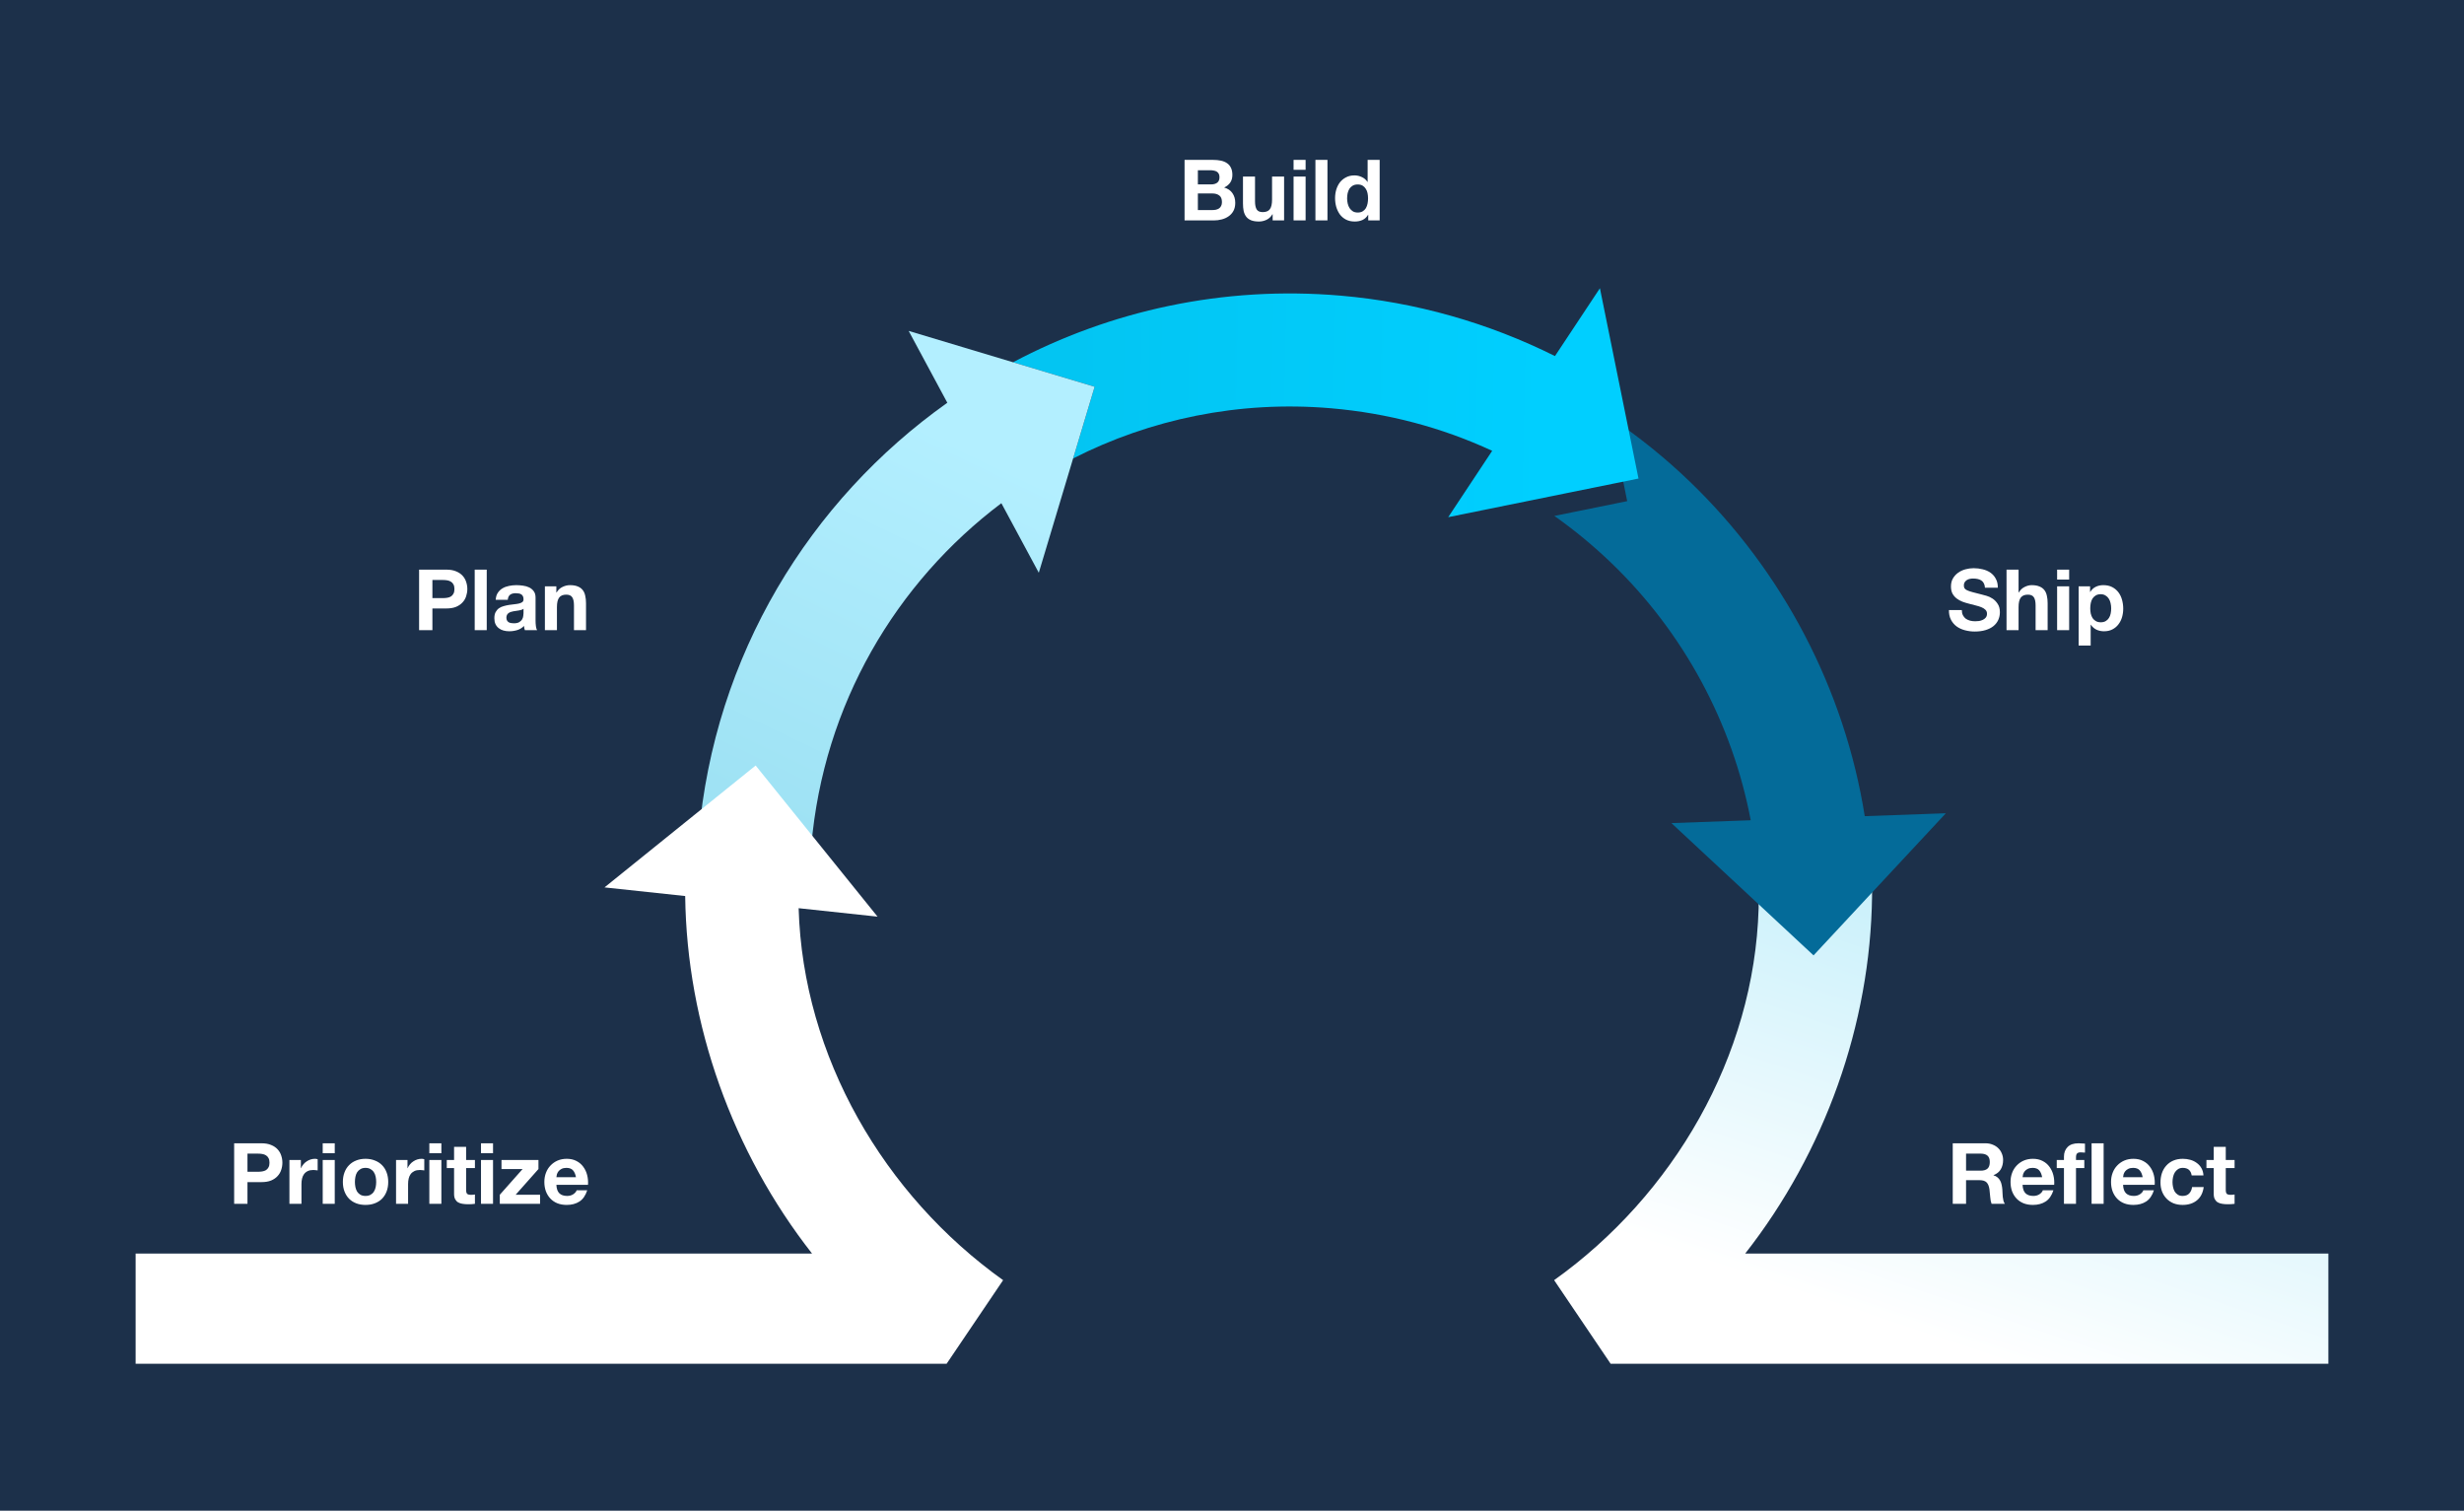
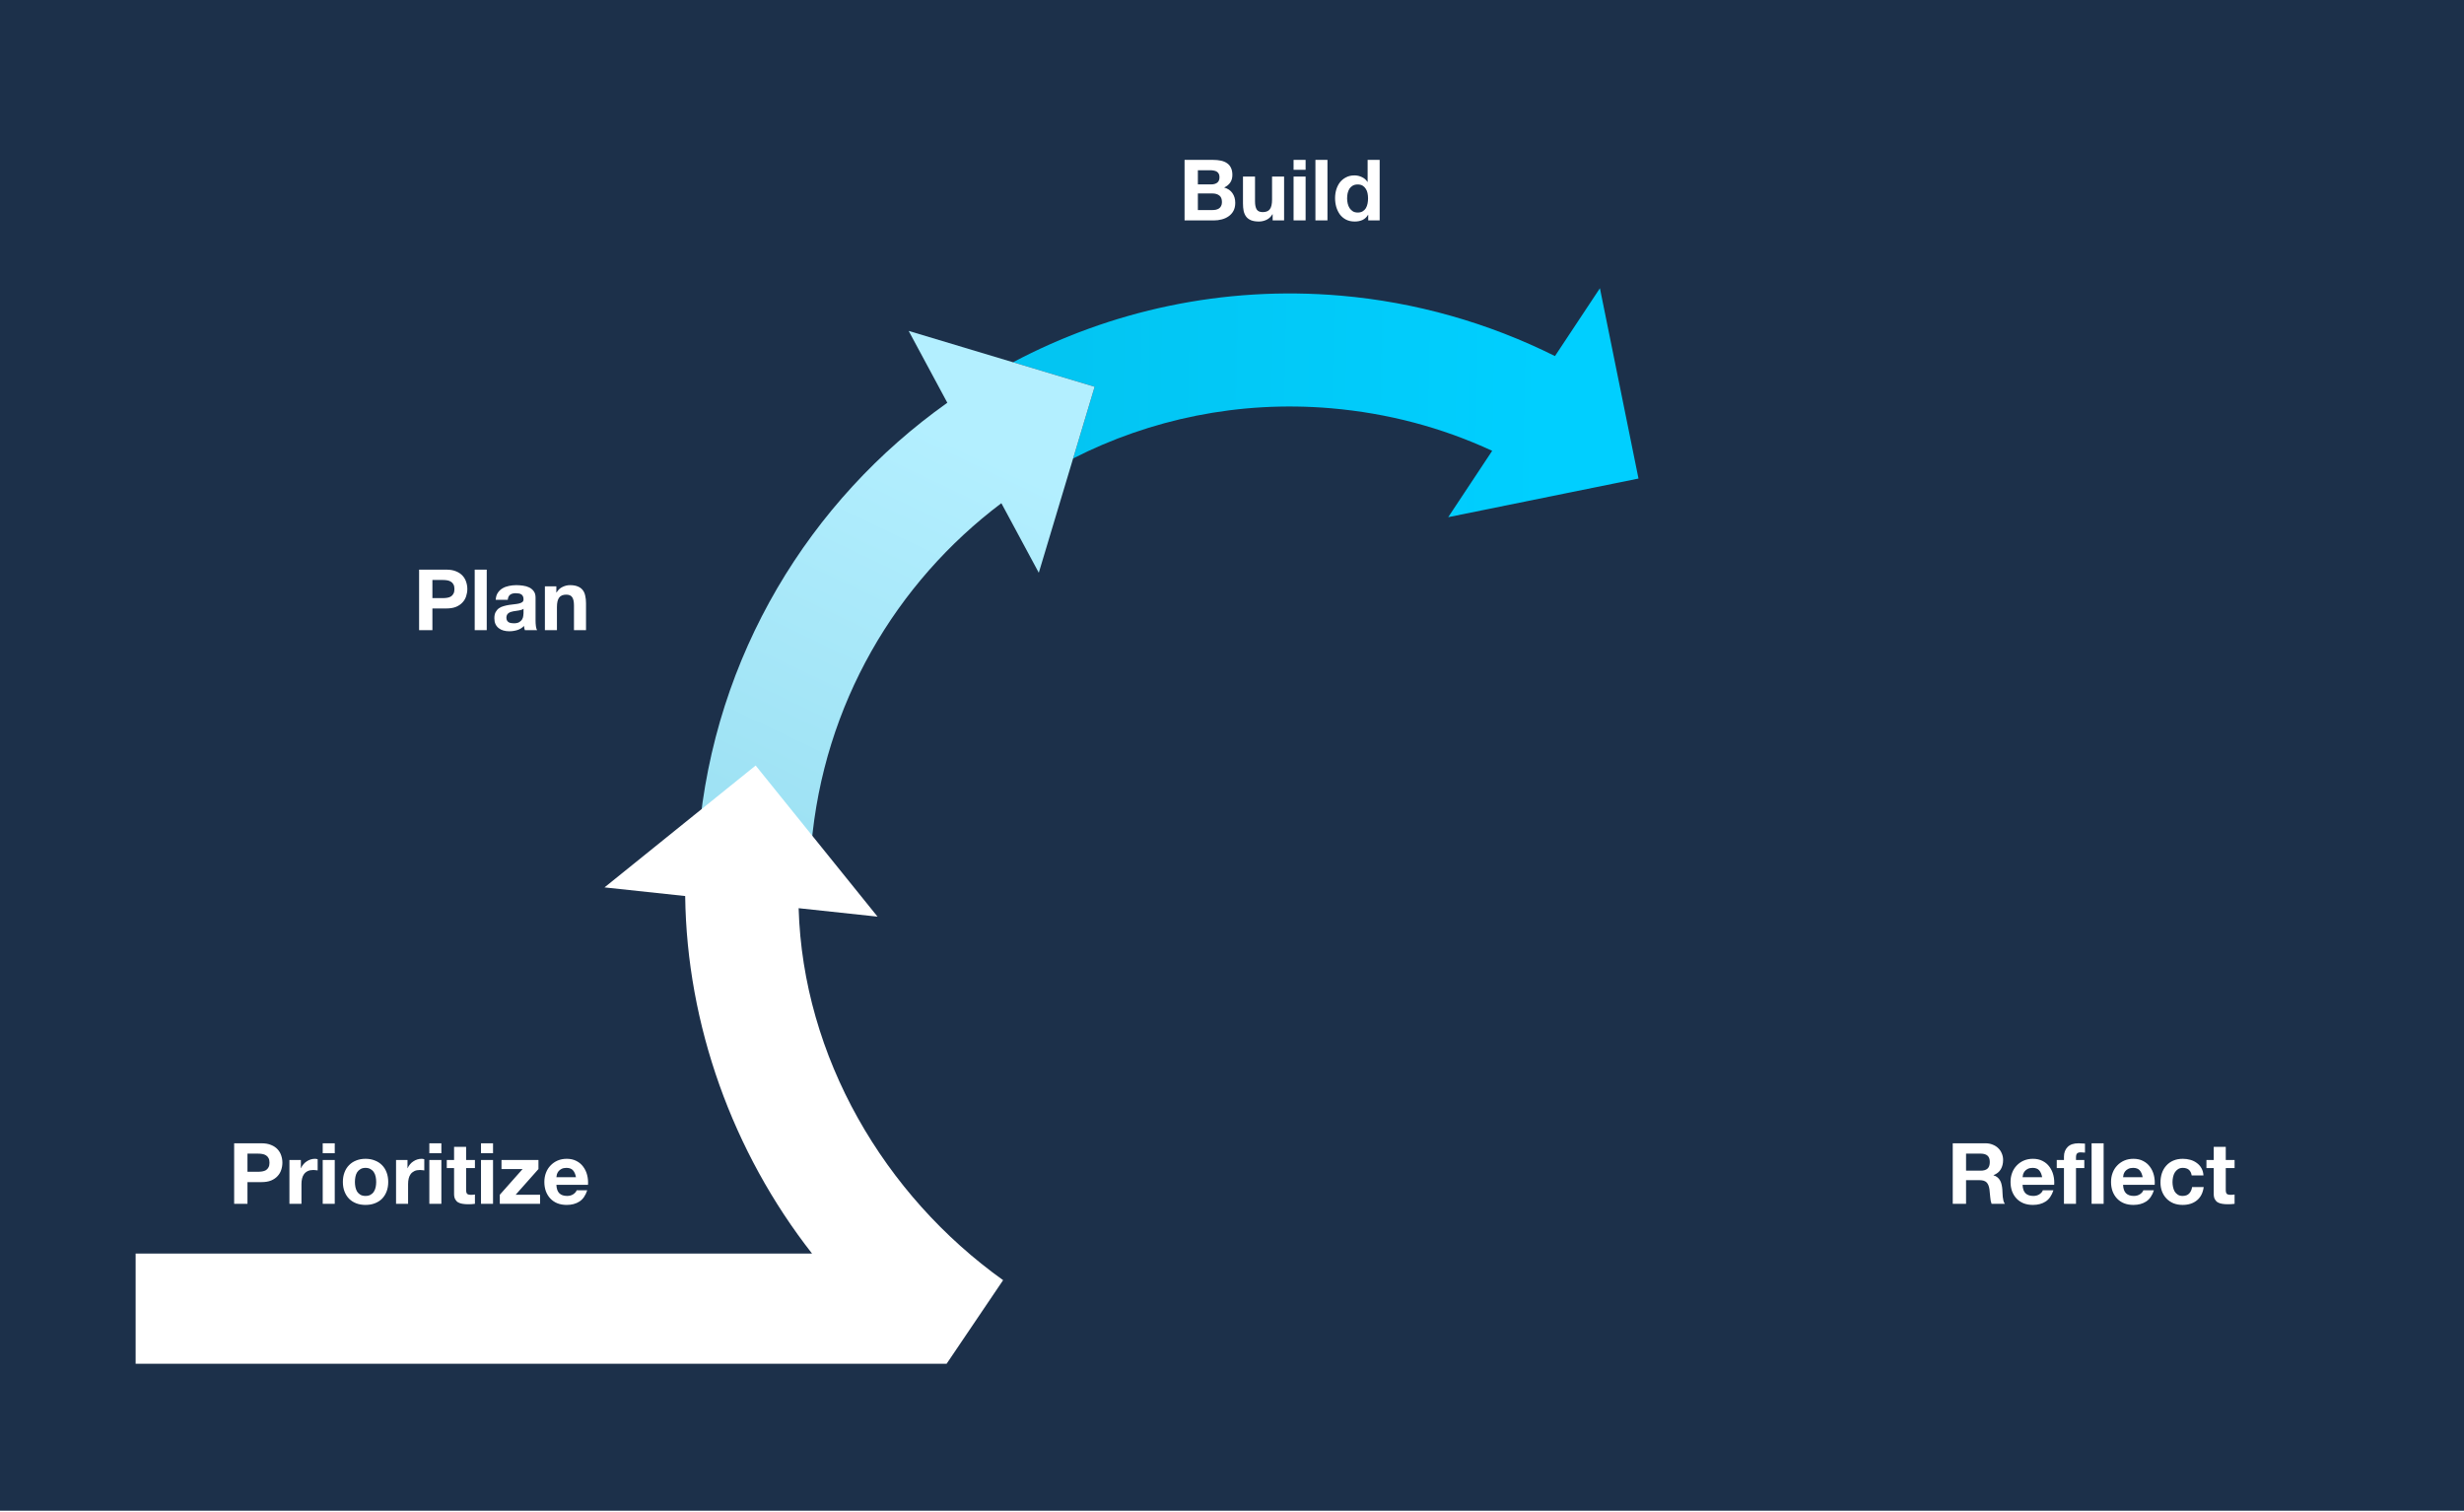
<svg xmlns="http://www.w3.org/2000/svg" width="872" height="535" viewBox="0 0 872 535" fill="none">
  <rect width="872" height="534.603" fill="#1C304A" />
  <g filter="url(#filter0_d_79_6509)">
-     <path d="M622.368 325.388V293L637.581 274.899L662.517 296V321.088C661.947 366.61 645.741 411.707 617.621 447.603H824V486.603H570L550 457.018C592.118 426.962 620.841 377.971 622.368 325.388Z" fill="url(#paint0_linear_79_6509)" />
-   </g>
+     </g>
  <g filter="url(#filter1_d_79_6509)">
-     <path d="M659.929 284.822C652.809 240.017 630.953 198.141 598.062 166.478C589.31 158.053 579.859 150.447 569.849 143.713L575.856 173.343L550.086 178.575C557.176 183.574 563.938 189.151 570.321 195.296C595.778 219.802 613.063 251.842 619.576 286.268L591.503 287.274L641.805 334.085L688.628 283.794L659.929 284.822Z" fill="#046B99" />
-   </g>
+     </g>
  <g filter="url(#filter2_d_79_6509)">
    <path d="M569.849 143.713L562.203 106L546.298 130.002C522.724 118.243 496.964 110.896 470.439 108.621C428.814 105.051 388.939 113.949 354.504 132.196L383.381 140.871L375.771 166.226C403.048 152.365 434.369 145.679 467.022 148.475C487.145 150.2 506.334 155.303 524.077 163.532L508.516 187.013L550.086 178.575L575.856 173.343L569.849 143.713Z" fill="url(#paint1_linear_79_6509)" />
  </g>
  <g filter="url(#filter3_d_79_6509)">
    <path d="M354.504 132.196L317.574 121.101L331.255 146.526C282.559 181.044 248.754 235.927 243.268 299.913L283.121 303.331C287.412 253.291 313.1 210.131 350.38 182.066L363.627 206.684L375.771 166.226L383.381 140.871L354.504 132.196Z" fill="url(#paint2_linear_79_6509)" />
  </g>
  <g filter="url(#filter4_d_79_6509)">
    <path d="M282.632 325.388L310.563 328.38L267.419 274.899L213.928 318.029L242.483 321.088C243.053 366.61 259.259 411.707 287.379 447.603H48V486.603H335L355 457.018C312.882 426.962 284.159 377.971 282.632 325.388Z" fill="white" />
  </g>
  <path d="M87.577 414.66H91.237C91.777 414.66 92.297 414.62 92.797 414.54C93.297 414.46 93.737 414.31 94.117 414.09C94.497 413.85 94.797 413.52 95.017 413.1C95.257 412.68 95.377 412.13 95.377 411.45C95.377 410.77 95.257 410.22 95.017 409.8C94.797 409.38 94.497 409.06 94.117 408.84C93.737 408.6 93.297 408.44 92.797 408.36C92.297 408.28 91.777 408.24 91.237 408.24H87.577V414.66ZM82.867 404.58H92.527C93.867 404.58 95.007 404.78 95.947 405.18C96.887 405.56 97.647 406.07 98.227 406.71C98.827 407.35 99.257 408.08 99.517 408.9C99.797 409.72 99.937 410.57 99.937 411.45C99.937 412.31 99.797 413.16 99.517 414C99.257 414.82 98.827 415.55 98.227 416.19C97.647 416.83 96.887 417.35 95.947 417.75C95.007 418.13 93.867 418.32 92.527 418.32H87.577V426H82.867V404.58ZM102.427 410.49H106.477V413.37H106.537C106.737 412.89 107.007 412.45 107.347 412.05C107.687 411.63 108.077 411.28 108.517 411C108.957 410.7 109.427 410.47 109.927 410.31C110.427 410.15 110.947 410.07 111.487 410.07C111.767 410.07 112.077 410.12 112.417 410.22V414.18C112.217 414.14 111.977 414.11 111.697 414.09C111.417 414.05 111.147 414.03 110.887 414.03C110.107 414.03 109.447 414.16 108.907 414.42C108.367 414.68 107.927 415.04 107.587 415.5C107.267 415.94 107.037 416.46 106.897 417.06C106.757 417.66 106.687 418.31 106.687 419.01V426H102.427V410.49ZM118.467 408.09H114.207V404.58H118.467V408.09ZM114.207 410.49H118.467V426H114.207V410.49ZM125.601 418.26C125.601 418.88 125.661 419.49 125.781 420.09C125.901 420.67 126.101 421.2 126.381 421.68C126.681 422.14 127.071 422.51 127.551 422.79C128.031 423.07 128.631 423.21 129.351 423.21C130.071 423.21 130.671 423.07 131.151 422.79C131.651 422.51 132.041 422.14 132.321 421.68C132.621 421.2 132.831 420.67 132.951 420.09C133.071 419.49 133.131 418.88 133.131 418.26C133.131 417.64 133.071 417.03 132.951 416.43C132.831 415.83 132.621 415.3 132.321 414.84C132.041 414.38 131.651 414.01 131.151 413.73C130.671 413.43 130.071 413.28 129.351 413.28C128.631 413.28 128.031 413.43 127.551 413.73C127.071 414.01 126.681 414.38 126.381 414.84C126.101 415.3 125.901 415.83 125.781 416.43C125.661 417.03 125.601 417.64 125.601 418.26ZM121.341 418.26C121.341 417.02 121.531 415.9 121.911 414.9C122.291 413.88 122.831 413.02 123.531 412.32C124.231 411.6 125.071 411.05 126.051 410.67C127.031 410.27 128.131 410.07 129.351 410.07C130.571 410.07 131.671 410.27 132.651 410.67C133.651 411.05 134.501 411.6 135.201 412.32C135.901 413.02 136.441 413.88 136.821 414.9C137.201 415.9 137.391 417.02 137.391 418.26C137.391 419.5 137.201 420.62 136.821 421.62C136.441 422.62 135.901 423.48 135.201 424.2C134.501 424.9 133.651 425.44 132.651 425.82C131.671 426.2 130.571 426.39 129.351 426.39C128.131 426.39 127.031 426.2 126.051 425.82C125.071 425.44 124.231 424.9 123.531 424.2C122.831 423.48 122.291 422.62 121.911 421.62C121.531 420.62 121.341 419.5 121.341 418.26ZM140.161 410.49H144.211V413.37H144.271C144.471 412.89 144.741 412.45 145.081 412.05C145.421 411.63 145.811 411.28 146.251 411C146.691 410.7 147.161 410.47 147.661 410.31C148.161 410.15 148.681 410.07 149.221 410.07C149.501 410.07 149.811 410.12 150.151 410.22V414.18C149.951 414.14 149.711 414.11 149.431 414.09C149.151 414.05 148.881 414.03 148.621 414.03C147.841 414.03 147.181 414.16 146.641 414.42C146.101 414.68 145.661 415.04 145.321 415.5C145.001 415.94 144.771 416.46 144.631 417.06C144.491 417.66 144.421 418.31 144.421 419.01V426H140.161V410.49ZM156.201 408.09H151.941V404.58H156.201V408.09ZM151.941 410.49H156.201V426H151.941V410.49ZM164.956 410.49H168.076V413.34H164.956V421.02C164.956 421.74 165.076 422.22 165.316 422.46C165.556 422.7 166.036 422.82 166.756 422.82C166.996 422.82 167.226 422.81 167.446 422.79C167.666 422.77 167.876 422.74 168.076 422.7V426C167.716 426.06 167.316 426.1 166.876 426.12C166.436 426.14 166.006 426.15 165.586 426.15C164.926 426.15 164.296 426.1 163.696 426C163.116 425.92 162.596 425.75 162.136 425.49C161.696 425.23 161.346 424.86 161.086 424.38C160.826 423.9 160.696 423.27 160.696 422.49V413.34H158.116V410.49H160.696V405.84H164.956V410.49ZM174.482 408.09H170.222V404.58H174.482V408.09ZM170.222 410.49H174.482V426H170.222V410.49ZM176.877 422.79L184.947 413.7H177.477V410.49H190.557V413.7L182.487 422.79H191.127V426H176.877V422.79ZM203.833 416.58C203.633 415.5 203.273 414.68 202.753 414.12C202.253 413.56 201.483 413.28 200.443 413.28C199.763 413.28 199.193 413.4 198.733 413.64C198.293 413.86 197.933 414.14 197.653 414.48C197.393 414.82 197.203 415.18 197.083 415.56C196.983 415.94 196.923 416.28 196.903 416.58H203.833ZM196.903 419.28C196.963 420.66 197.313 421.66 197.953 422.28C198.593 422.9 199.513 423.21 200.713 423.21C201.573 423.21 202.313 423 202.933 422.58C203.553 422.14 203.933 421.68 204.073 421.2H207.823C207.223 423.06 206.303 424.39 205.063 425.19C203.823 425.99 202.323 426.39 200.563 426.39C199.343 426.39 198.243 426.2 197.263 425.82C196.283 425.42 195.453 424.86 194.773 424.14C194.093 423.42 193.563 422.56 193.183 421.56C192.823 420.56 192.643 419.46 192.643 418.26C192.643 417.1 192.833 416.02 193.213 415.02C193.593 414.02 194.133 413.16 194.833 412.44C195.533 411.7 196.363 411.12 197.323 410.7C198.303 410.28 199.383 410.07 200.563 410.07C201.883 410.07 203.033 410.33 204.013 410.85C204.993 411.35 205.793 412.03 206.413 412.89C207.053 413.75 207.513 414.73 207.793 415.83C208.073 416.93 208.173 418.08 208.093 419.28H196.903Z" fill="white" />
  <path d="M153.026 211.66H156.686C157.226 211.66 157.746 211.62 158.246 211.54C158.746 211.46 159.186 211.31 159.566 211.09C159.946 210.85 160.246 210.52 160.466 210.1C160.706 209.68 160.826 209.13 160.826 208.45C160.826 207.77 160.706 207.22 160.466 206.8C160.246 206.38 159.946 206.06 159.566 205.84C159.186 205.6 158.746 205.44 158.246 205.36C157.746 205.28 157.226 205.24 156.686 205.24H153.026V211.66ZM148.316 201.58H157.976C159.316 201.58 160.456 201.78 161.396 202.18C162.336 202.56 163.096 203.07 163.676 203.71C164.276 204.35 164.706 205.08 164.966 205.9C165.246 206.72 165.386 207.57 165.386 208.45C165.386 209.31 165.246 210.16 164.966 211C164.706 211.82 164.276 212.55 163.676 213.19C163.096 213.83 162.336 214.35 161.396 214.75C160.456 215.13 159.316 215.32 157.976 215.32H153.026V223H148.316V201.58ZM167.996 201.58H172.256V223H167.996V201.58ZM175.43 212.26C175.49 211.26 175.74 210.43 176.18 209.77C176.62 209.11 177.18 208.58 177.86 208.18C178.54 207.78 179.3 207.5 180.14 207.34C181 207.16 181.86 207.07 182.72 207.07C183.5 207.07 184.29 207.13 185.09 207.25C185.89 207.35 186.62 207.56 187.28 207.88C187.94 208.2 188.48 208.65 188.9 209.23C189.32 209.79 189.53 210.54 189.53 211.48V219.55C189.53 220.25 189.57 220.92 189.65 221.56C189.73 222.2 189.87 222.68 190.07 223H185.75C185.67 222.76 185.6 222.52 185.54 222.28C185.5 222.02 185.47 221.76 185.45 221.5C184.77 222.2 183.97 222.69 183.05 222.97C182.13 223.25 181.19 223.39 180.23 223.39C179.49 223.39 178.8 223.3 178.16 223.12C177.52 222.94 176.96 222.66 176.48 222.28C176 221.9 175.62 221.42 175.34 220.84C175.08 220.26 174.95 219.57 174.95 218.77C174.95 217.89 175.1 217.17 175.4 216.61C175.72 216.03 176.12 215.57 176.6 215.23C177.1 214.89 177.66 214.64 178.28 214.48C178.92 214.3 179.56 214.16 180.2 214.06C180.84 213.96 181.47 213.88 182.09 213.82C182.71 213.76 183.26 213.67 183.74 213.55C184.22 213.43 184.6 213.26 184.88 213.04C185.16 212.8 185.29 212.46 185.27 212.02C185.27 211.56 185.19 211.2 185.03 210.94C184.89 210.66 184.69 210.45 184.43 210.31C184.19 210.15 183.9 210.05 183.56 210.01C183.24 209.95 182.89 209.92 182.51 209.92C181.67 209.92 181.01 210.1 180.53 210.46C180.05 210.82 179.77 211.42 179.69 212.26H175.43ZM185.27 215.41C185.09 215.57 184.86 215.7 184.58 215.8C184.32 215.88 184.03 215.95 183.71 216.01C183.41 216.07 183.09 216.12 182.75 216.16C182.41 216.2 182.07 216.25 181.73 216.31C181.41 216.37 181.09 216.45 180.77 216.55C180.47 216.65 180.2 216.79 179.96 216.97C179.74 217.13 179.56 217.34 179.42 217.6C179.28 217.86 179.21 218.19 179.21 218.59C179.21 218.97 179.28 219.29 179.42 219.55C179.56 219.81 179.75 220.02 179.99 220.18C180.23 220.32 180.51 220.42 180.83 220.48C181.15 220.54 181.48 220.57 181.82 220.57C182.66 220.57 183.31 220.43 183.77 220.15C184.23 219.87 184.57 219.54 184.79 219.16C185.01 218.76 185.14 218.36 185.18 217.96C185.24 217.56 185.27 217.24 185.27 217V215.41ZM192.837 207.49H196.887V209.65H196.977C197.517 208.75 198.217 208.1 199.077 207.7C199.937 207.28 200.817 207.07 201.717 207.07C202.857 207.07 203.787 207.23 204.507 207.55C205.247 207.85 205.827 208.28 206.247 208.84C206.667 209.38 206.957 210.05 207.117 210.85C207.297 211.63 207.387 212.5 207.387 213.46V223H203.127V214.24C203.127 212.96 202.927 212.01 202.527 211.39C202.127 210.75 201.417 210.43 200.397 210.43C199.237 210.43 198.397 210.78 197.877 211.48C197.357 212.16 197.097 213.29 197.097 214.87V223H192.837V207.49Z" fill="white" />
-   <path d="M694.28 215.89C694.28 216.61 694.41 217.22 694.67 217.72C694.93 218.22 695.27 218.63 695.69 218.95C696.13 219.25 696.64 219.48 697.22 219.64C697.8 219.78 698.4 219.85 699.02 219.85C699.44 219.85 699.89 219.82 700.37 219.76C700.85 219.68 701.3 219.54 701.72 219.34C702.14 219.14 702.49 218.87 702.77 218.53C703.05 218.17 703.19 217.72 703.19 217.18C703.19 216.6 703 216.13 702.62 215.77C702.26 215.41 701.78 215.11 701.18 214.87C700.58 214.63 699.9 214.42 699.14 214.24C698.38 214.06 697.61 213.86 696.83 213.64C696.03 213.44 695.25 213.2 694.49 212.92C693.73 212.62 693.05 212.24 692.45 211.78C691.85 211.32 691.36 210.75 690.98 210.07C690.62 209.37 690.44 208.53 690.44 207.55C690.44 206.45 690.67 205.5 691.13 204.7C691.61 203.88 692.23 203.2 692.99 202.66C693.75 202.12 694.61 201.72 695.57 201.46C696.53 201.2 697.49 201.07 698.45 201.07C699.57 201.07 700.64 201.2 701.66 201.46C702.7 201.7 703.62 202.1 704.42 202.66C705.22 203.22 705.85 203.94 706.31 204.82C706.79 205.68 707.03 206.73 707.03 207.97H702.47C702.43 207.33 702.29 206.8 702.05 206.38C701.83 205.96 701.53 205.63 701.15 205.39C700.77 205.15 700.33 204.98 699.83 204.88C699.35 204.78 698.82 204.73 698.24 204.73C697.86 204.73 697.48 204.77 697.1 204.85C696.72 204.93 696.37 205.07 696.05 205.27C695.75 205.47 695.5 205.72 695.3 206.02C695.1 206.32 695 206.7 695 207.16C695 207.58 695.08 207.92 695.24 208.18C695.4 208.44 695.71 208.68 696.17 208.9C696.65 209.12 697.3 209.34 698.12 209.56C698.96 209.78 700.05 210.06 701.39 210.4C701.79 210.48 702.34 210.63 703.04 210.85C703.76 211.05 704.47 211.38 705.17 211.84C705.87 212.3 706.47 212.92 706.97 213.7C707.49 214.46 707.75 215.44 707.75 216.64C707.75 217.62 707.56 218.53 707.18 219.37C706.8 220.21 706.23 220.94 705.47 221.56C704.73 222.16 703.8 222.63 702.68 222.97C701.58 223.31 700.3 223.48 698.84 223.48C697.66 223.48 696.51 223.33 695.39 223.03C694.29 222.75 693.31 222.3 692.45 221.68C691.61 221.06 690.94 220.27 690.44 219.31C689.94 218.35 689.7 217.21 689.72 215.89H694.28ZM710.102 201.58H714.362V209.65H714.452C714.992 208.75 715.682 208.1 716.522 207.7C717.362 207.28 718.182 207.07 718.982 207.07C720.122 207.07 721.052 207.23 721.772 207.55C722.512 207.85 723.092 208.28 723.512 208.84C723.932 209.38 724.222 210.05 724.382 210.85C724.562 211.63 724.652 212.5 724.652 213.46V223H720.392V214.24C720.392 212.96 720.192 212.01 719.792 211.39C719.392 210.75 718.682 210.43 717.662 210.43C716.502 210.43 715.662 210.78 715.142 211.48C714.622 212.16 714.362 213.29 714.362 214.87V223H710.102V201.58ZM732.266 205.09H728.006V201.58H732.266V205.09ZM728.006 207.49H732.266V223H728.006V207.49ZM743.45 220.21C744.15 220.21 744.73 220.07 745.19 219.79C745.67 219.51 746.05 219.15 746.33 218.71C746.63 218.25 746.84 217.72 746.96 217.12C747.08 216.52 747.14 215.91 747.14 215.29C747.14 214.67 747.07 214.06 746.93 213.46C746.81 212.86 746.6 212.33 746.3 211.87C746 211.39 745.61 211.01 745.13 210.73C744.67 210.43 744.1 210.28 743.42 210.28C742.72 210.28 742.13 210.43 741.65 210.73C741.19 211.01 740.81 211.38 740.51 211.84C740.23 212.3 740.03 212.83 739.91 213.43C739.79 214.03 739.73 214.65 739.73 215.29C739.73 215.91 739.79 216.52 739.91 217.12C740.05 217.72 740.26 218.25 740.54 218.71C740.84 219.15 741.23 219.51 741.71 219.79C742.19 220.07 742.77 220.21 743.45 220.21ZM735.62 207.49H739.67V209.47H739.73C740.25 208.63 740.91 208.02 741.71 207.64C742.51 207.26 743.39 207.07 744.35 207.07C745.57 207.07 746.62 207.3 747.5 207.76C748.38 208.22 749.11 208.83 749.69 209.59C750.27 210.35 750.7 211.24 750.98 212.26C751.26 213.26 751.4 214.31 751.4 215.41C751.4 216.45 751.26 217.45 750.98 218.41C750.7 219.37 750.27 220.22 749.69 220.96C749.13 221.7 748.42 222.29 747.56 222.73C746.72 223.17 745.73 223.39 744.59 223.39C743.63 223.39 742.74 223.2 741.92 222.82C741.12 222.42 740.46 221.84 739.94 221.08H739.88V228.43H735.62V207.49Z" fill="white" />
  <path d="M695.78 414.27H700.94C702.02 414.27 702.83 414.03 703.37 413.55C703.91 413.07 704.18 412.29 704.18 411.21C704.18 410.17 703.91 409.42 703.37 408.96C702.83 408.48 702.02 408.24 700.94 408.24H695.78V414.27ZM691.07 404.58H702.62C703.58 404.58 704.44 404.74 705.2 405.06C705.98 405.36 706.64 405.78 707.18 406.32C707.74 406.86 708.16 407.49 708.44 408.21C708.74 408.91 708.89 409.67 708.89 410.49C708.89 411.75 708.62 412.84 708.08 413.76C707.56 414.68 706.7 415.38 705.5 415.86V415.92C706.08 416.08 706.56 416.33 706.94 416.67C707.32 416.99 707.63 417.38 707.87 417.84C708.11 418.28 708.28 418.77 708.38 419.31C708.5 419.85 708.58 420.39 708.62 420.93C708.64 421.27 708.66 421.67 708.68 422.13C708.7 422.59 708.73 423.06 708.77 423.54C708.83 424.02 708.91 424.48 709.01 424.92C709.13 425.34 709.3 425.7 709.52 426H704.81C704.55 425.32 704.39 424.51 704.33 423.57C704.27 422.63 704.18 421.73 704.06 420.87C703.9 419.75 703.56 418.93 703.04 418.41C702.52 417.89 701.67 417.63 700.49 417.63H695.78V426H691.07V404.58ZM722.71 416.58C722.51 415.5 722.15 414.68 721.63 414.12C721.13 413.56 720.36 413.28 719.32 413.28C718.64 413.28 718.07 413.4 717.61 413.64C717.17 413.86 716.81 414.14 716.53 414.48C716.27 414.82 716.08 415.18 715.96 415.56C715.86 415.94 715.8 416.28 715.78 416.58H722.71ZM715.78 419.28C715.84 420.66 716.19 421.66 716.83 422.28C717.47 422.9 718.39 423.21 719.59 423.21C720.45 423.21 721.19 423 721.81 422.58C722.43 422.14 722.81 421.68 722.95 421.2H726.7C726.1 423.06 725.18 424.39 723.94 425.19C722.7 425.99 721.2 426.39 719.44 426.39C718.22 426.39 717.12 426.2 716.14 425.82C715.16 425.42 714.33 424.86 713.65 424.14C712.97 423.42 712.44 422.56 712.06 421.56C711.7 420.56 711.52 419.46 711.52 418.26C711.52 417.1 711.71 416.02 712.09 415.02C712.47 414.02 713.01 413.16 713.71 412.44C714.41 411.7 715.24 411.12 716.2 410.7C717.18 410.28 718.26 410.07 719.44 410.07C720.76 410.07 721.91 410.33 722.89 410.85C723.87 411.35 724.67 412.03 725.29 412.89C725.93 413.75 726.39 414.73 726.67 415.83C726.95 416.93 727.05 418.08 726.97 419.28H715.78ZM730.427 413.34H727.877V410.49H730.427V409.29C730.427 407.91 730.857 406.78 731.717 405.9C732.577 405.02 733.877 404.58 735.617 404.58C735.997 404.58 736.377 404.6 736.757 404.64C737.137 404.66 737.507 404.68 737.867 404.7V407.88C737.367 407.82 736.847 407.79 736.307 407.79C735.727 407.79 735.307 407.93 735.047 408.21C734.807 408.47 734.687 408.92 734.687 409.56V410.49H737.627V413.34H734.687V426H730.427V413.34ZM740.207 404.58H744.467V426H740.207V404.58ZM758.277 416.58C758.077 415.5 757.717 414.68 757.197 414.12C756.697 413.56 755.927 413.28 754.887 413.28C754.207 413.28 753.637 413.4 753.177 413.64C752.737 413.86 752.377 414.14 752.097 414.48C751.837 414.82 751.647 415.18 751.527 415.56C751.427 415.94 751.367 416.28 751.347 416.58H758.277ZM751.347 419.28C751.407 420.66 751.757 421.66 752.397 422.28C753.037 422.9 753.957 423.21 755.157 423.21C756.017 423.21 756.757 423 757.377 422.58C757.997 422.14 758.377 421.68 758.517 421.2H762.267C761.667 423.06 760.747 424.39 759.507 425.19C758.267 425.99 756.767 426.39 755.007 426.39C753.787 426.39 752.687 426.2 751.707 425.82C750.727 425.42 749.897 424.86 749.217 424.14C748.537 423.42 748.007 422.56 747.627 421.56C747.267 420.56 747.087 419.46 747.087 418.26C747.087 417.1 747.277 416.02 747.657 415.02C748.037 414.02 748.577 413.16 749.277 412.44C749.977 411.7 750.807 411.12 751.767 410.7C752.747 410.28 753.827 410.07 755.007 410.07C756.327 410.07 757.477 410.33 758.457 410.85C759.437 411.35 760.237 412.03 760.857 412.89C761.497 413.75 761.957 414.73 762.237 415.83C762.517 416.93 762.617 418.08 762.537 419.28H751.347ZM775.623 415.95C775.343 414.17 774.293 413.28 772.473 413.28C771.793 413.28 771.223 413.44 770.763 413.76C770.303 414.06 769.923 414.46 769.623 414.96C769.343 415.44 769.143 415.98 769.023 416.58C768.903 417.16 768.843 417.74 768.843 418.32C768.843 418.88 768.903 419.45 769.023 420.03C769.143 420.61 769.333 421.14 769.593 421.62C769.873 422.08 770.243 422.46 770.703 422.76C771.163 423.06 771.723 423.21 772.383 423.21C773.403 423.21 774.183 422.93 774.723 422.37C775.283 421.79 775.633 421.02 775.773 420.06H779.883C779.603 422.12 778.803 423.69 777.483 424.77C776.163 425.85 774.473 426.39 772.413 426.39C771.253 426.39 770.183 426.2 769.203 425.82C768.243 425.42 767.423 424.87 766.743 424.17C766.063 423.47 765.533 422.64 765.153 421.68C764.773 420.7 764.583 419.63 764.583 418.47C764.583 417.27 764.753 416.16 765.093 415.14C765.453 414.1 765.973 413.21 766.653 412.47C767.333 411.71 768.163 411.12 769.143 410.7C770.123 410.28 771.243 410.07 772.503 410.07C773.423 410.07 774.303 410.19 775.143 410.43C776.003 410.67 776.763 411.04 777.423 411.54C778.103 412.02 778.653 412.63 779.073 413.37C779.493 414.09 779.733 414.95 779.793 415.95H775.623ZM787.69 410.49H790.81V413.34H787.69V421.02C787.69 421.74 787.81 422.22 788.05 422.46C788.29 422.7 788.77 422.82 789.49 422.82C789.73 422.82 789.96 422.81 790.18 422.79C790.4 422.77 790.61 422.74 790.81 422.7V426C790.45 426.06 790.05 426.1 789.61 426.12C789.17 426.14 788.74 426.15 788.32 426.15C787.66 426.15 787.03 426.1 786.43 426C785.85 425.92 785.33 425.75 784.87 425.49C784.43 425.23 784.08 424.86 783.82 424.38C783.56 423.9 783.43 423.27 783.43 422.49V413.34H780.85V410.49H783.43V405.84H787.69V410.49Z" fill="white" />
  <path d="M423.923 65.25H428.693C429.533 65.25 430.223 65.05 430.763 64.65C431.303 64.25 431.573 63.6 431.573 62.7C431.573 62.2 431.483 61.79 431.303 61.47C431.123 61.15 430.883 60.9 430.583 60.72C430.283 60.54 429.933 60.42 429.533 60.36C429.153 60.28 428.753 60.24 428.333 60.24H423.923V65.25ZM419.213 56.58H429.293C430.313 56.58 431.243 56.67 432.083 56.85C432.923 57.03 433.643 57.33 434.243 57.75C434.843 58.15 435.303 58.69 435.623 59.37C435.963 60.05 436.133 60.89 436.133 61.89C436.133 62.97 435.883 63.87 435.383 64.59C434.903 65.31 434.183 65.9 433.223 66.36C434.543 66.74 435.523 67.41 436.163 68.37C436.823 69.31 437.153 70.45 437.153 71.79C437.153 72.87 436.943 73.81 436.523 74.61C436.103 75.39 435.533 76.03 434.813 76.53C434.113 77.03 433.303 77.4 432.383 77.64C431.483 77.88 430.553 78 429.593 78H419.213V56.58ZM423.923 74.34H428.963C429.423 74.34 429.863 74.3 430.283 74.22C430.703 74.12 431.073 73.97 431.393 73.77C431.713 73.55 431.963 73.26 432.143 72.9C432.343 72.54 432.443 72.08 432.443 71.52C432.443 70.42 432.133 69.64 431.513 69.18C430.893 68.7 430.073 68.46 429.053 68.46H423.923V74.34ZM454.436 78H450.386V75.84H450.296C449.756 76.74 449.056 77.39 448.196 77.79C447.336 78.19 446.456 78.39 445.556 78.39C444.416 78.39 443.476 78.24 442.736 77.94C442.016 77.64 441.446 77.22 441.026 76.68C440.606 76.12 440.306 75.45 440.126 74.67C439.966 73.87 439.886 72.99 439.886 72.03V62.49H444.146V71.25C444.146 72.53 444.346 73.49 444.746 74.13C445.146 74.75 445.856 75.06 446.876 75.06C448.036 75.06 448.876 74.72 449.396 74.04C449.916 73.34 450.176 72.2 450.176 70.62V62.49H454.436V78ZM462.049 60.09H457.789V56.58H462.049V60.09ZM457.789 62.49H462.049V78H457.789V62.49ZM465.523 56.58H469.783V78H465.523V56.58ZM484.148 70.2C484.148 69.56 484.088 68.95 483.968 68.37C483.848 67.77 483.638 67.25 483.338 66.81C483.058 66.35 482.688 65.98 482.228 65.7C481.768 65.42 481.188 65.28 480.488 65.28C479.788 65.28 479.198 65.42 478.718 65.7C478.238 65.98 477.848 66.35 477.548 66.81C477.268 67.27 477.058 67.8 476.918 68.4C476.798 68.98 476.738 69.59 476.738 70.23C476.738 70.83 476.808 71.43 476.948 72.03C477.088 72.63 477.308 73.17 477.608 73.65C477.928 74.11 478.318 74.49 478.778 74.79C479.258 75.07 479.828 75.21 480.488 75.21C481.188 75.21 481.768 75.07 482.228 74.79C482.708 74.51 483.088 74.14 483.368 73.68C483.648 73.2 483.848 72.66 483.968 72.06C484.088 71.46 484.148 70.84 484.148 70.2ZM484.208 76.02H484.148C483.648 76.86 482.988 77.47 482.168 77.85C481.368 78.21 480.458 78.39 479.438 78.39C478.278 78.39 477.258 78.17 476.378 77.73C475.498 77.27 474.768 76.66 474.188 75.9C473.628 75.12 473.198 74.23 472.898 73.23C472.618 72.23 472.478 71.19 472.478 70.11C472.478 69.07 472.618 68.07 472.898 67.11C473.198 66.13 473.628 65.27 474.188 64.53C474.768 63.79 475.488 63.2 476.348 62.76C477.208 62.3 478.208 62.07 479.348 62.07C480.268 62.07 481.138 62.27 481.958 62.67C482.798 63.05 483.458 63.62 483.938 64.38H483.998V56.58H488.258V78H484.208V76.02Z" fill="white" />
  <defs>
    <filter id="filter0_d_79_6509" x="540" y="260.899" width="294" height="231.705" filterUnits="userSpaceOnUse" color-interpolation-filters="sRGB">
      <feFlood flood-opacity="0" result="BackgroundImageFix" />
      <feColorMatrix in="SourceAlpha" type="matrix" values="0 0 0 0 0 0 0 0 0 0 0 0 0 0 0 0 0 0 127 0" result="hardAlpha" />
      <feOffset dy="-4" />
      <feGaussianBlur stdDeviation="5" />
      <feComposite in2="hardAlpha" operator="out" />
      <feColorMatrix type="matrix" values="0 0 0 0 0.11 0 0 0 0 0.188 0 0 0 0 0.29 0 0 0 0.1 0" />
      <feBlend mode="normal" in2="BackgroundImageFix" result="effect1_dropShadow_79_6509" />
      <feBlend mode="normal" in="SourceGraphic" in2="effect1_dropShadow_79_6509" result="shape" />
    </filter>
    <filter id="filter1_d_79_6509" x="540.086" y="137.713" width="158.543" height="210.371" filterUnits="userSpaceOnUse" color-interpolation-filters="sRGB">
      <feFlood flood-opacity="0" result="BackgroundImageFix" />
      <feColorMatrix in="SourceAlpha" type="matrix" values="0 0 0 0 0 0 0 0 0 0 0 0 0 0 0 0 0 0 127 0" result="hardAlpha" />
      <feOffset dy="4" />
      <feGaussianBlur stdDeviation="5" />
      <feComposite in2="hardAlpha" operator="out" />
      <feColorMatrix type="matrix" values="0 0 0 0 0.11 0 0 0 0 0.188 0 0 0 0 0.29 0 0 0 0.1 0" />
      <feBlend mode="normal" in2="BackgroundImageFix" result="effect1_dropShadow_79_6509" />
      <feBlend mode="normal" in="SourceGraphic" in2="effect1_dropShadow_79_6509" result="shape" />
    </filter>
    <filter id="filter2_d_79_6509" x="348.504" y="92" width="241.352" height="101.013" filterUnits="userSpaceOnUse" color-interpolation-filters="sRGB">
      <feFlood flood-opacity="0" result="BackgroundImageFix" />
      <feColorMatrix in="SourceAlpha" type="matrix" values="0 0 0 0 0 0 0 0 0 0 0 0 0 0 0 0 0 0 127 0" result="hardAlpha" />
      <feOffset dx="4" dy="-4" />
      <feGaussianBlur stdDeviation="5" />
      <feComposite in2="hardAlpha" operator="out" />
      <feColorMatrix type="matrix" values="0 0 0 0 0.11 0 0 0 0 0.188 0 0 0 0 0.29 0 0 0 0.1 0" />
      <feBlend mode="normal" in2="BackgroundImageFix" result="effect1_dropShadow_79_6509" />
      <feBlend mode="normal" in="SourceGraphic" in2="effect1_dropShadow_79_6509" result="shape" />
    </filter>
    <filter id="filter3_d_79_6509" x="237.268" y="107.101" width="160.114" height="202.23" filterUnits="userSpaceOnUse" color-interpolation-filters="sRGB">
      <feFlood flood-opacity="0" result="BackgroundImageFix" />
      <feColorMatrix in="SourceAlpha" type="matrix" values="0 0 0 0 0 0 0 0 0 0 0 0 0 0 0 0 0 0 127 0" result="hardAlpha" />
      <feOffset dx="4" dy="-4" />
      <feGaussianBlur stdDeviation="5" />
      <feComposite in2="hardAlpha" operator="out" />
      <feColorMatrix type="matrix" values="0 0 0 0 0.11 0 0 0 0 0.188 0 0 0 0 0.29 0 0 0 0.1 0" />
      <feBlend mode="normal" in2="BackgroundImageFix" result="effect1_dropShadow_79_6509" />
      <feBlend mode="normal" in="SourceGraphic" in2="effect1_dropShadow_79_6509" result="shape" />
    </filter>
    <filter id="filter4_d_79_6509" x="38" y="260.899" width="327" height="231.705" filterUnits="userSpaceOnUse" color-interpolation-filters="sRGB">
      <feFlood flood-opacity="0" result="BackgroundImageFix" />
      <feColorMatrix in="SourceAlpha" type="matrix" values="0 0 0 0 0 0 0 0 0 0 0 0 0 0 0 0 0 0 127 0" result="hardAlpha" />
      <feOffset dy="-4" />
      <feGaussianBlur stdDeviation="5" />
      <feComposite in2="hardAlpha" operator="out" />
      <feColorMatrix type="matrix" values="0 0 0 0 0.11 0 0 0 0 0.188 0 0 0 0 0.29 0 0 0 0.1 0" />
      <feBlend mode="normal" in2="BackgroundImageFix" result="effect1_dropShadow_79_6509" />
      <feBlend mode="normal" in="SourceGraphic" in2="effect1_dropShadow_79_6509" result="shape" />
    </filter>
    <linearGradient id="paint0_linear_79_6509" x1="601" y1="450" x2="645" y2="319" gradientUnits="userSpaceOnUse">
      <stop stop-color="white" />
      <stop offset="1" stop-color="#CCF1FB" />
    </linearGradient>
    <linearGradient id="paint1_linear_79_6509" x1="544" y1="147" x2="374" y2="143.5" gradientUnits="userSpaceOnUse">
      <stop stop-color="#00CFFF" />
      <stop offset="1" stop-color="#03C5F2" />
    </linearGradient>
    <linearGradient id="paint2_linear_79_6509" x1="331.5" y1="157.5" x2="262" y2="303" gradientUnits="userSpaceOnUse">
      <stop stop-color="#B3EFFF" />
      <stop offset="1" stop-color="#9DE1F3" />
    </linearGradient>
  </defs>
</svg>